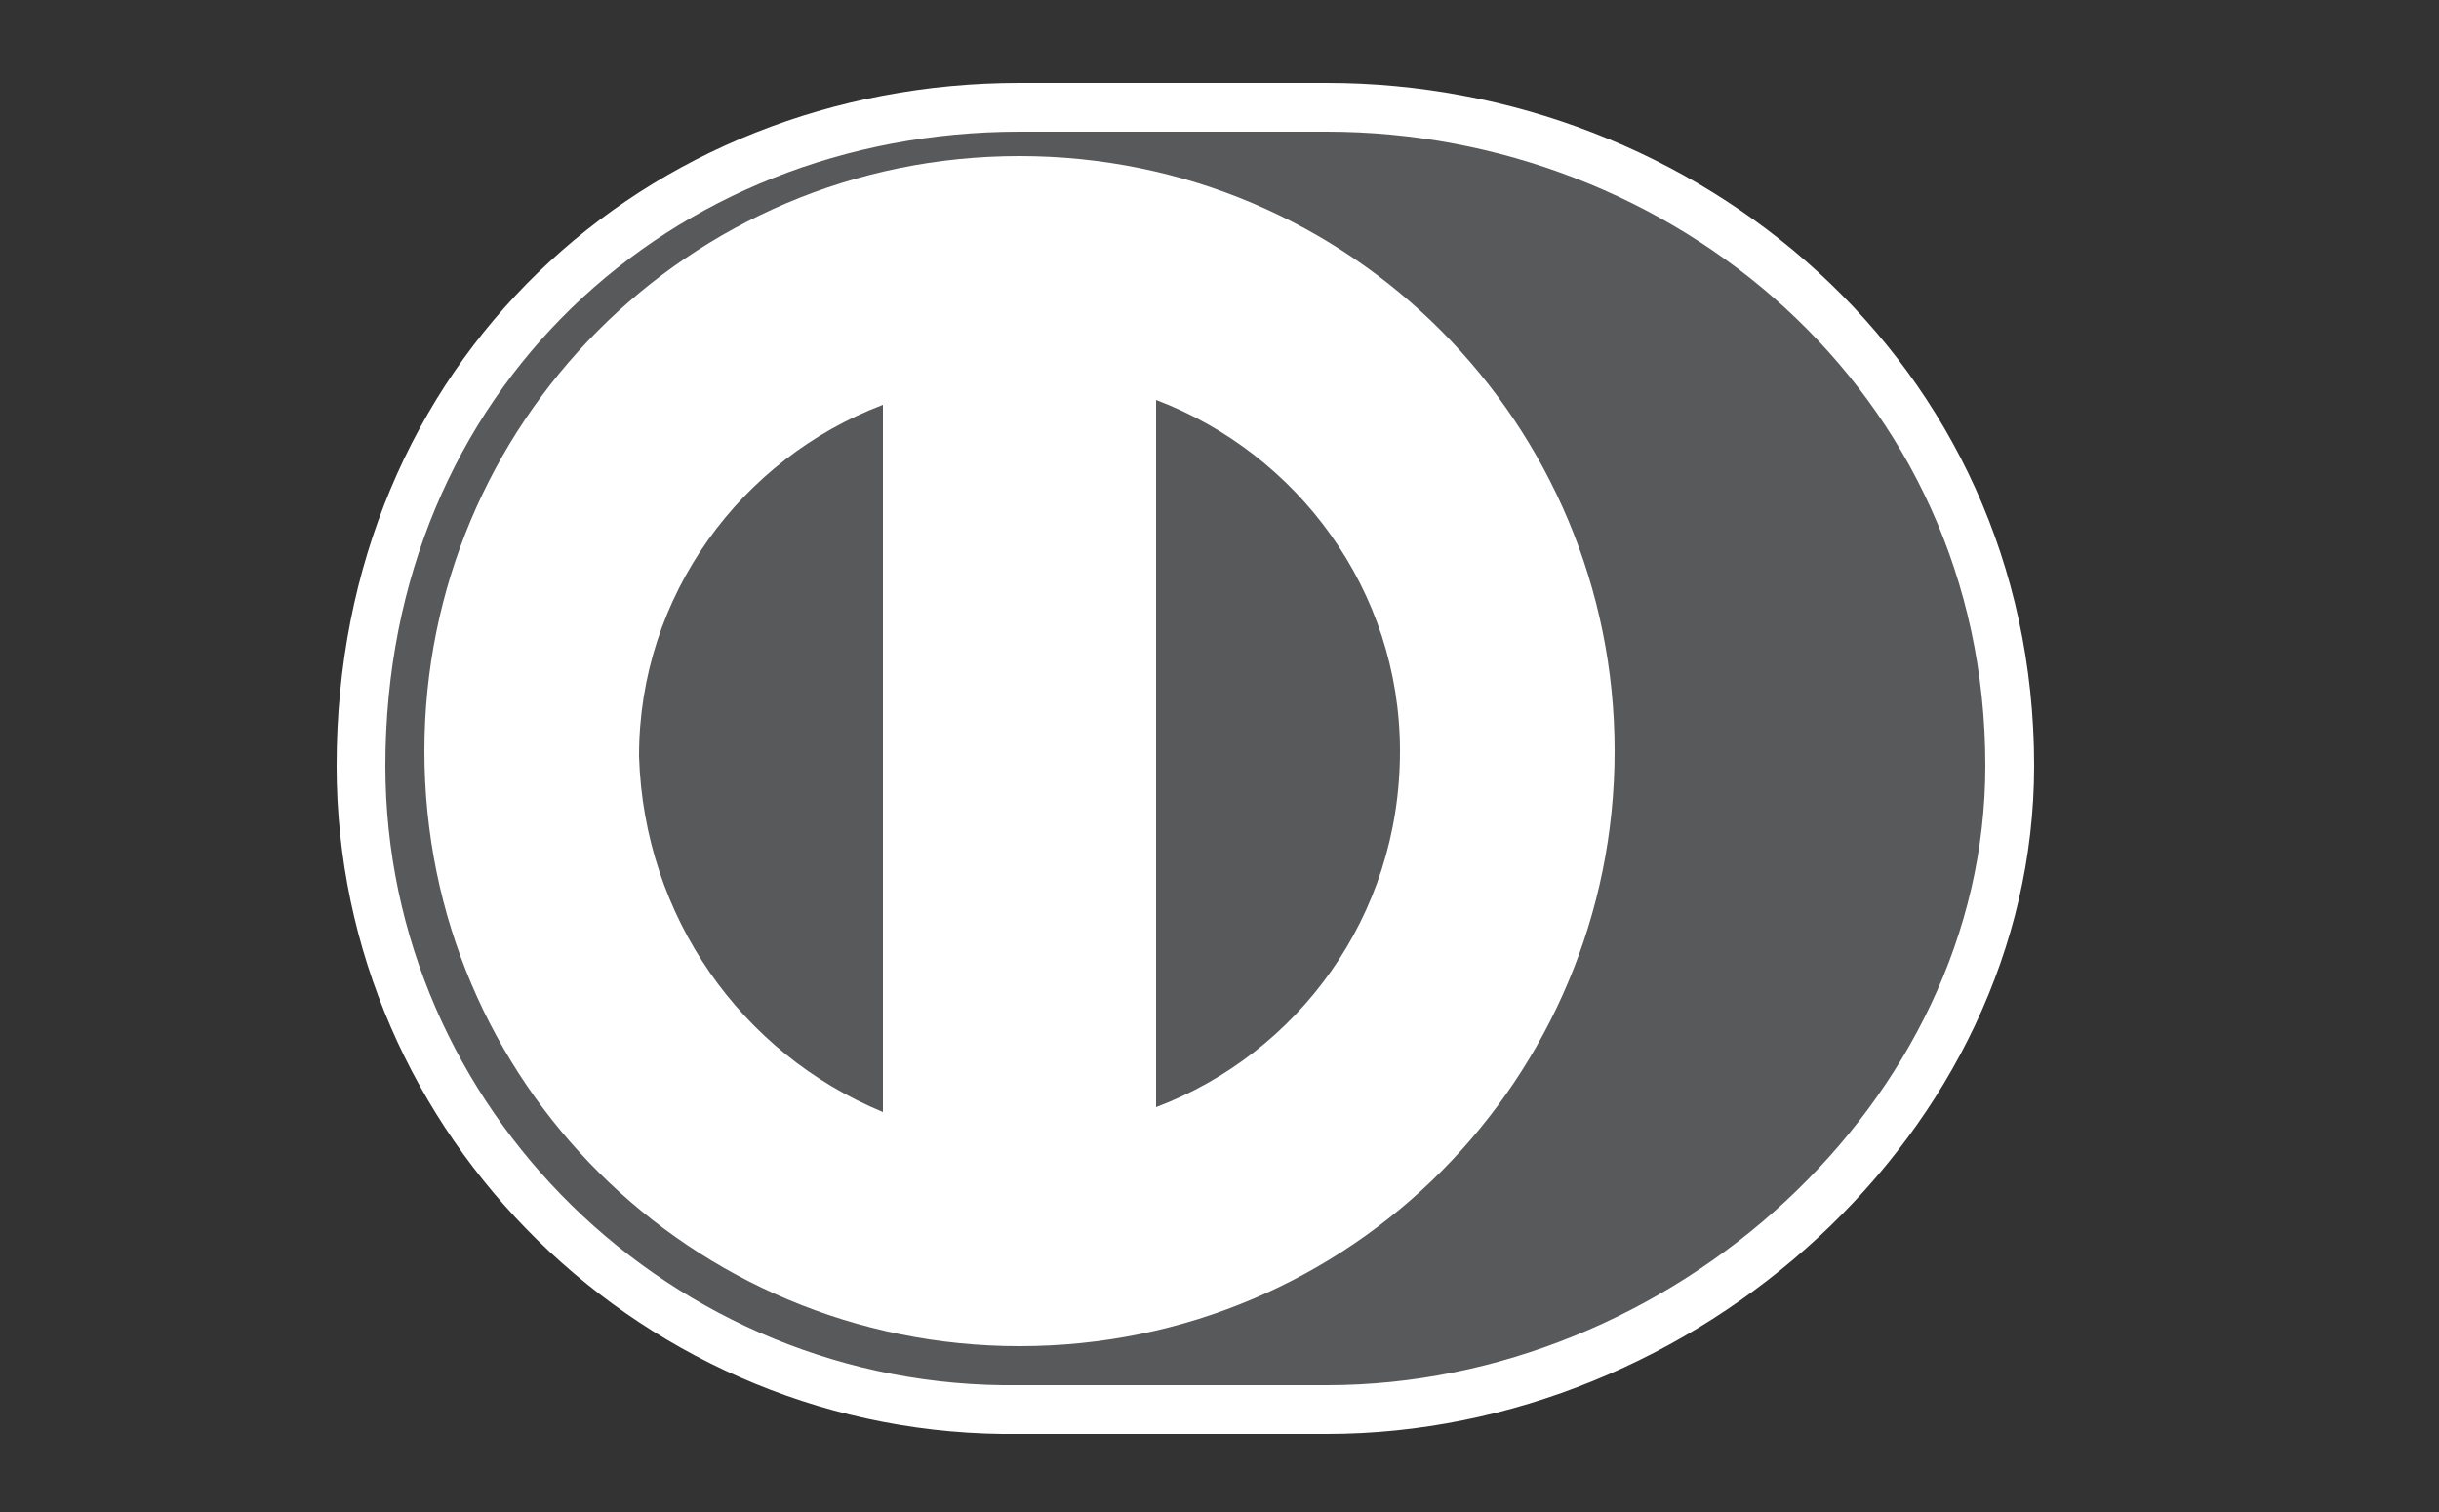
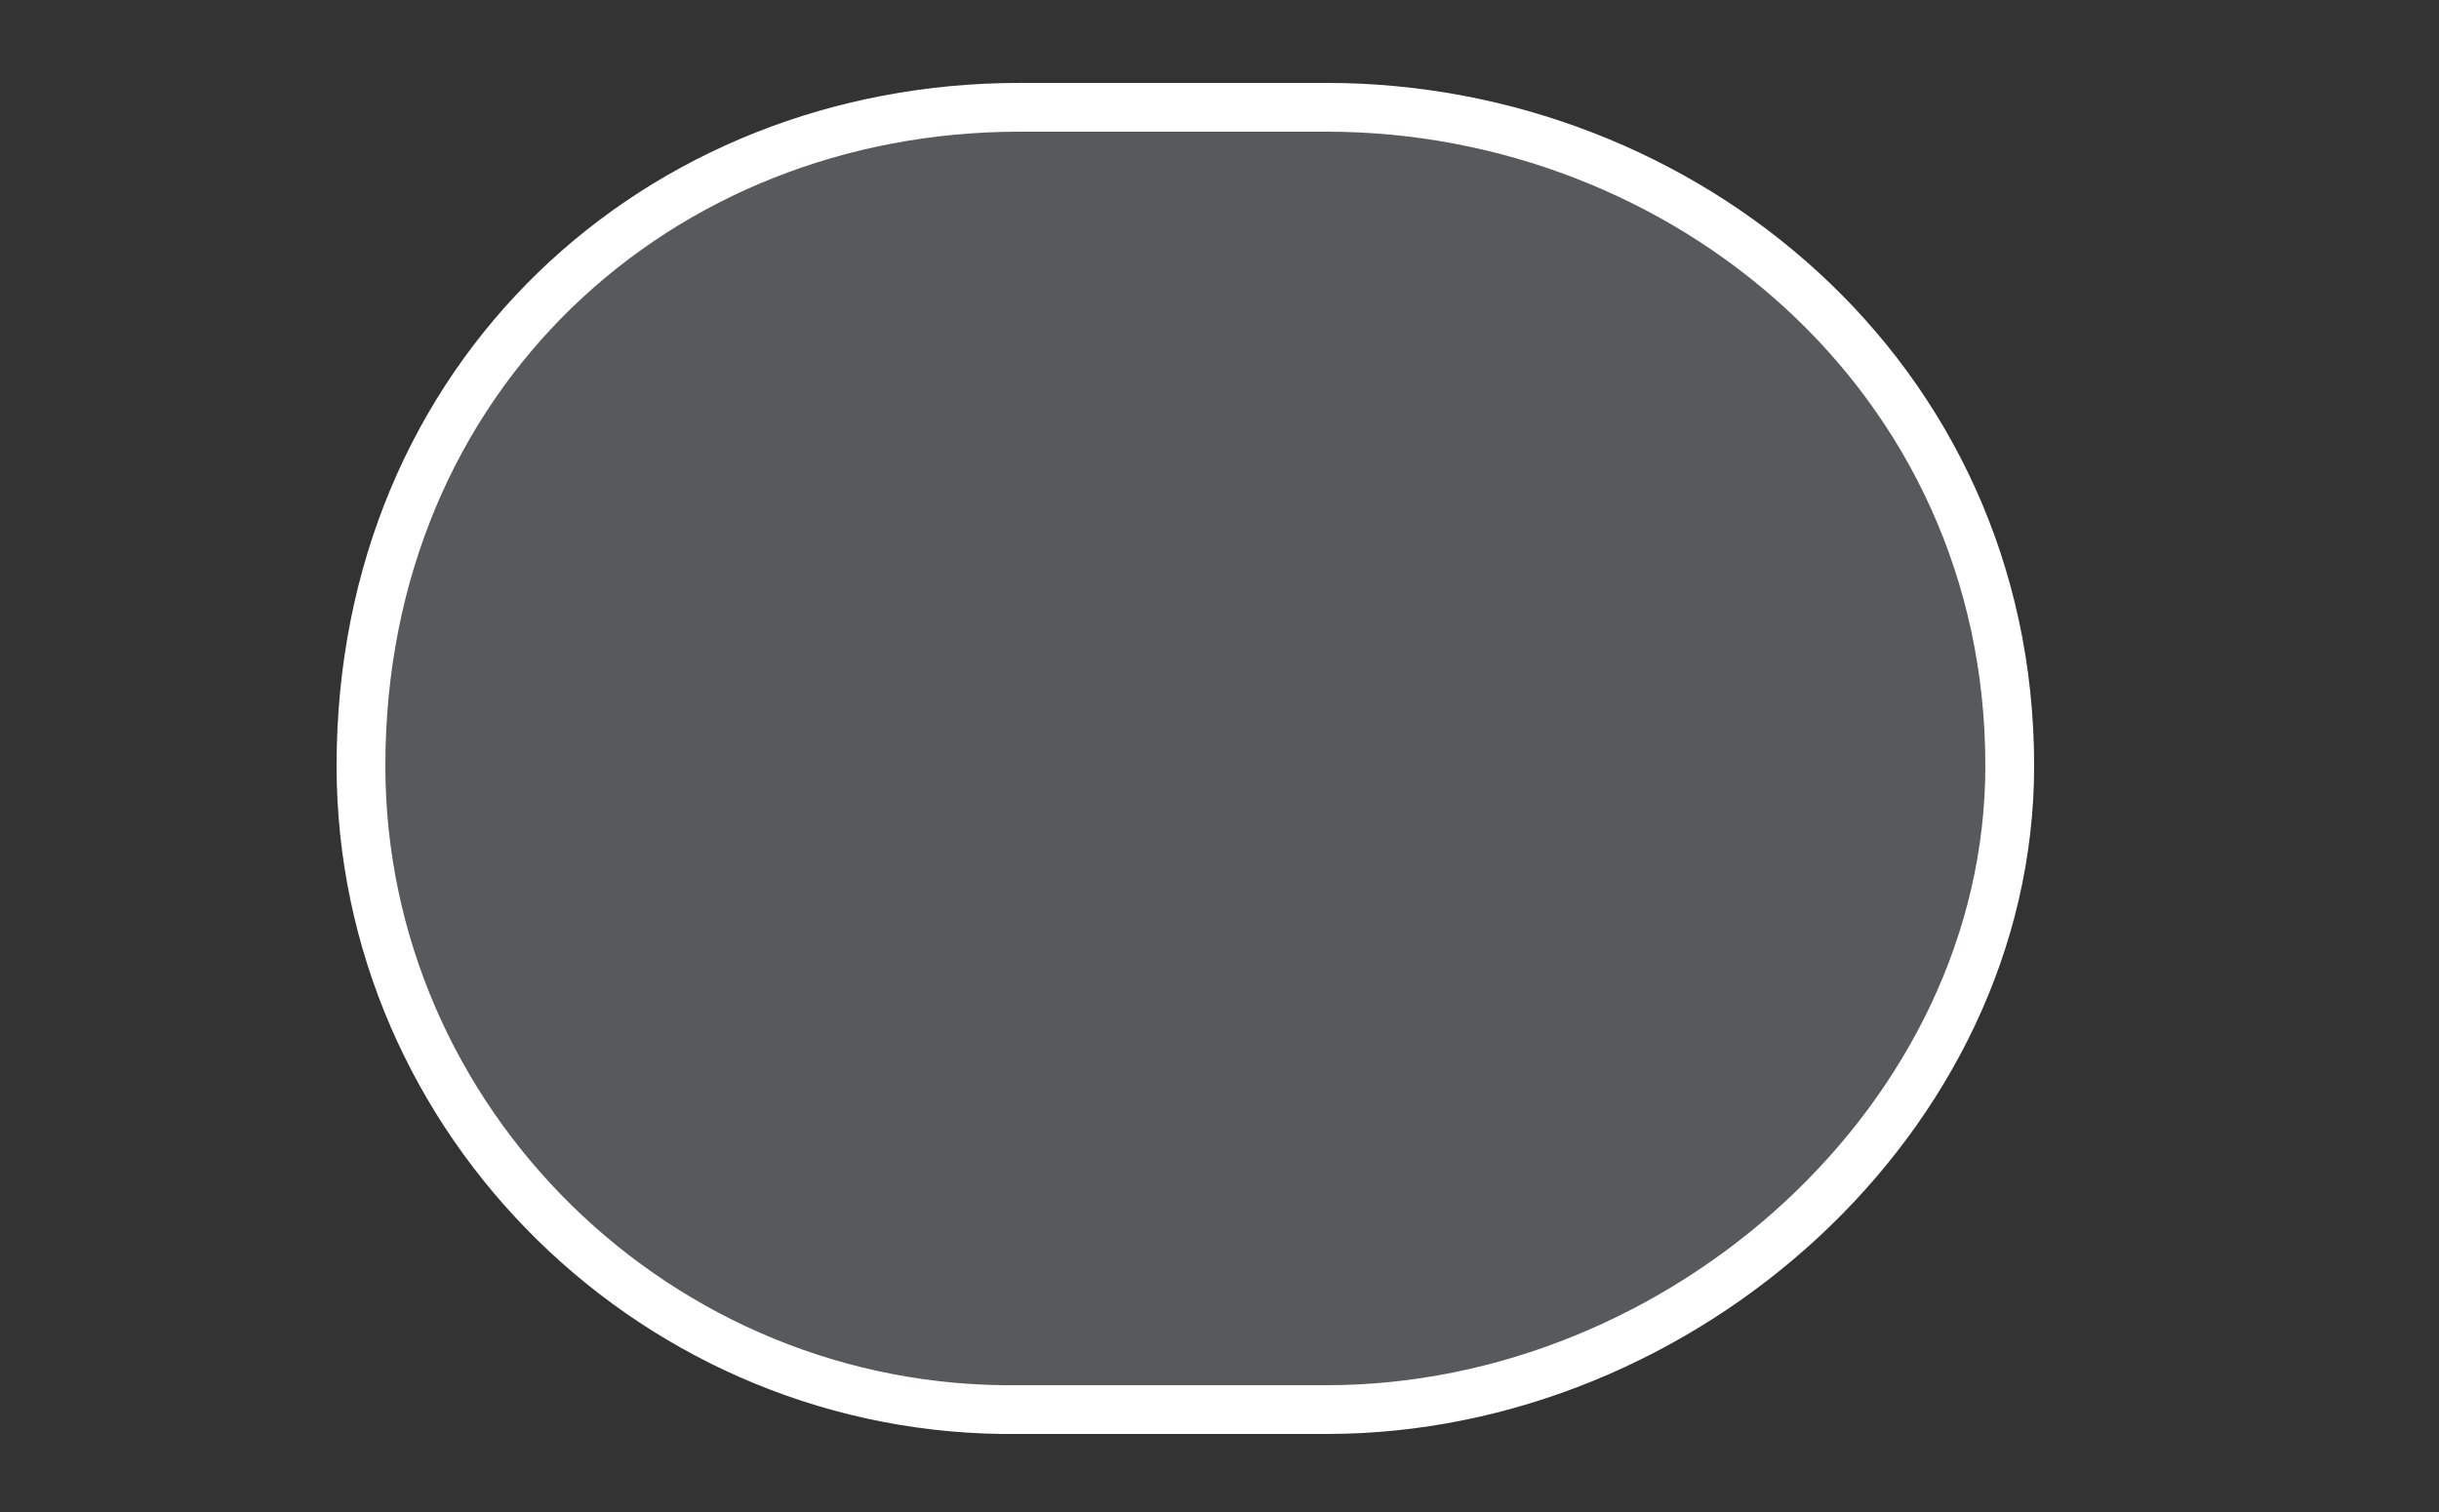
<svg xmlns="http://www.w3.org/2000/svg" version="1.1" id="Layer_1" x="0px" y="0px" width="50px" height="31px" viewBox="0 0 50 31" style="enable-background:new 0 0 50 31;" xml:space="preserve">
  <rect x="0" y="0" width="50" height="31" fill="#333333" stroke="none" />
  <style type="text/css">
	.st0{fill:#58595B;stroke:#FFFFFF;stroke-miterlimit:10;}
	.st1{fill:#FFFFFF;}
</style>
  <g>
    <path class="st0" d="M27.2,28.9c7.3,0,14-6,14-13.2c0-8-6.7-13.5-14-13.5h-6.3c-7.4,0-13.5,5.5-13.5,13.5c0,7.3,6.1,13.3,13.5,13.2   H27.2z" />
-     <path class="st1" d="M23.7,22.7V8.2c2.9,1.1,5,3.9,5,7.2C28.7,18.8,26.6,21.6,23.7,22.7 M13.1,15.5c0-3.3,2.1-6.1,5-7.2v14.5   C15.2,21.6,13.2,18.8,13.1,15.5 M20.9,3.2c-6.8,0-12.2,5.5-12.2,12.2c0,6.8,5.5,12.2,12.2,12.2c6.8,0,12.2-5.5,12.2-12.2   S27.7,3.2,20.9,3.2" />
  </g>
</svg>